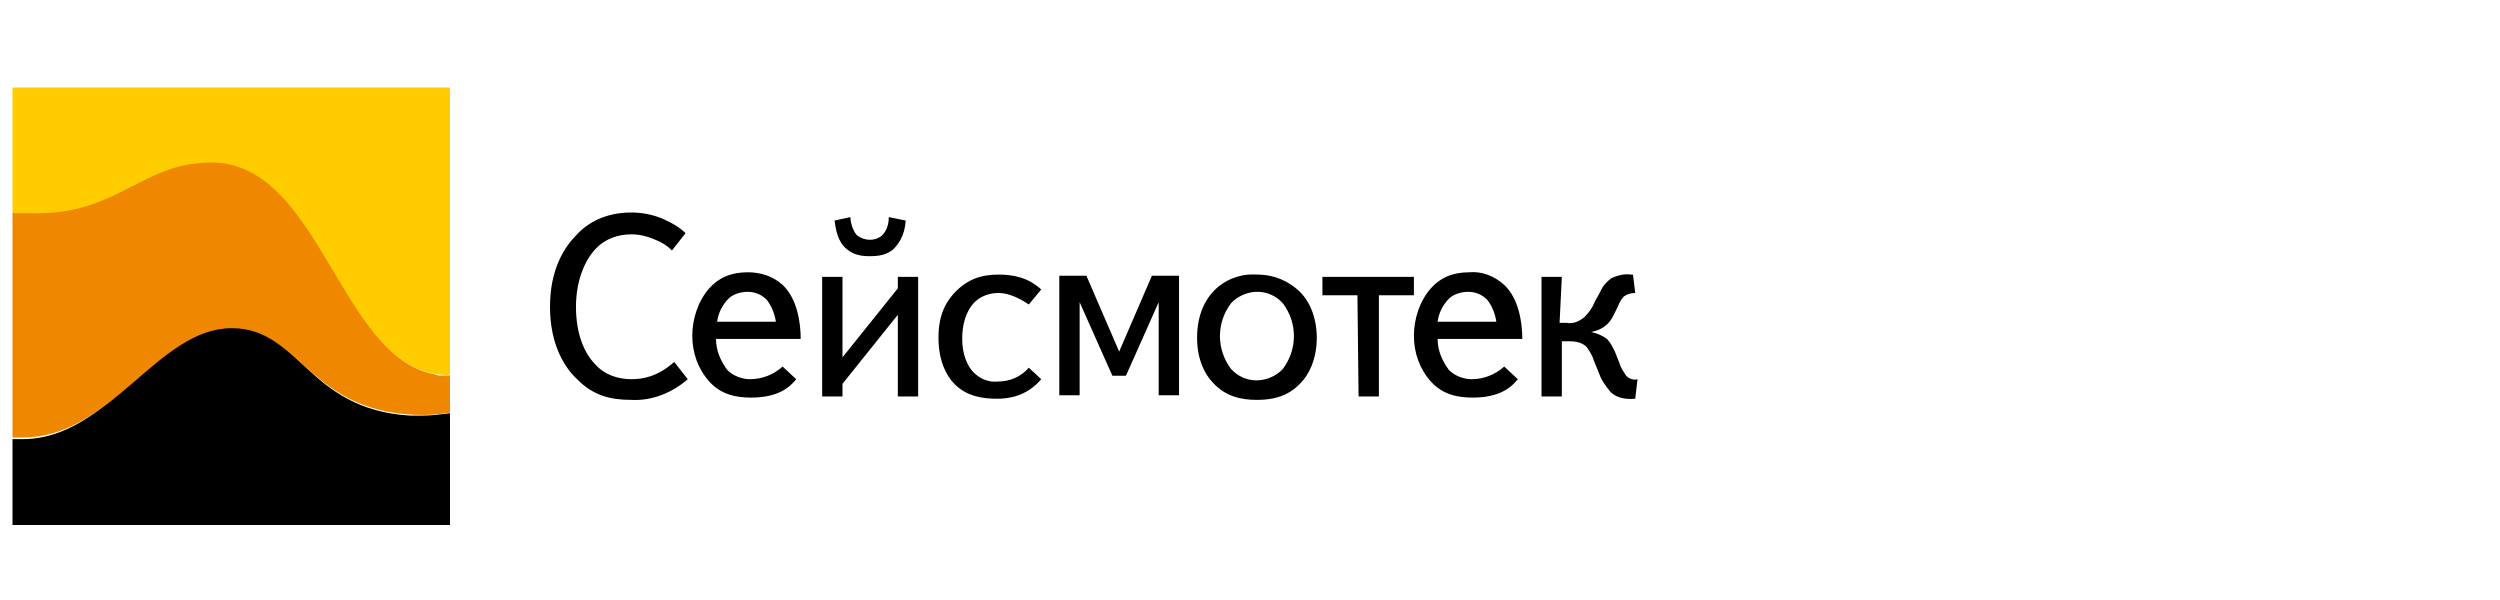
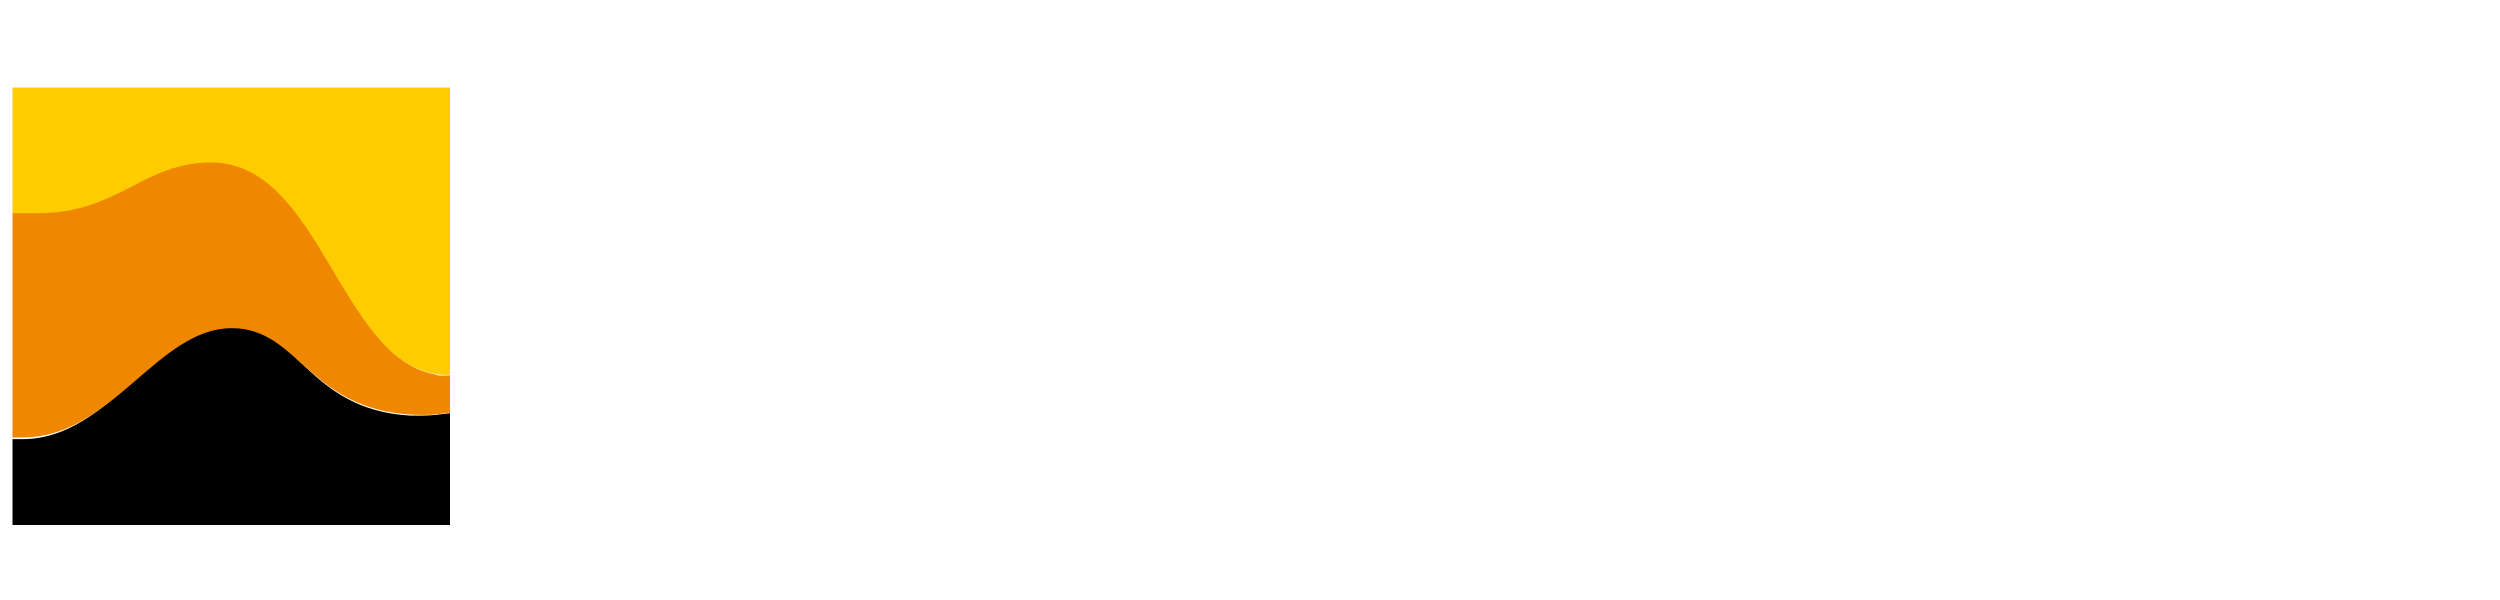
<svg xmlns="http://www.w3.org/2000/svg" width="200" height="48" viewBox="0 0 200 48" fill="none">
  <path d="M1 7.089V17.113H3.005C9.477 17.113 11.391 13.086 16.859 13.086C25.883 13.086 27.159 29.821 35.727 30C35.818 30 35.909 30 36 29.91V7H1V7.089Z" fill="#FFCC00" />
  <path d="M33.812 33.247H32.81C24.516 32.776 23.787 26 18.5 26C12.575 26 8.839 35.129 1.82 35.129H1V42H36V33.059C35.18 33.153 34.542 33.247 33.812 33.247Z" fill="black" />
  <path d="M35.817 30.041H35.269C35.086 30.041 34.995 30.041 34.812 29.951C27.136 28.598 25.582 13 16.901 13C11.418 13 9.499 17.057 3.01 17.057H1V35H1.822C8.95 35 12.606 26.254 18.546 26.254C24.12 26.254 24.668 33.197 33.898 33.197C34.629 33.197 35.36 33.107 36 33.016V29.951C36 30.041 35.909 30.041 35.817 30.041Z" fill="#F08700" />
-   <path d="M53.757 20.035C53.396 19.667 52.944 19.391 52.492 19.207C51.86 18.931 51.227 18.747 50.505 18.747C49.421 18.747 48.427 19.115 47.704 19.851C46.801 20.771 46.078 22.426 46.078 24.542C46.078 26.657 46.71 28.221 47.614 29.14C48.336 29.968 49.421 30.336 50.505 30.336C51.408 30.336 52.583 30.152 53.938 28.956L55.022 30.336C53.757 31.439 52.131 32.083 50.505 31.991C48.788 31.991 47.433 31.623 46.168 30.336C45.175 29.416 44 27.577 44 24.542C44 21.507 45.175 19.759 46.078 18.839C46.981 17.828 48.427 17 50.505 17C51.408 17 52.312 17.184 53.125 17.552C53.757 17.828 54.389 18.196 54.841 18.655L53.757 20.035ZM63.695 30.336C62.972 31.256 61.888 31.807 60.081 31.807C58.997 31.807 57.732 31.623 56.738 30.52C55.835 29.508 55.383 28.221 55.383 26.841C55.383 25.553 55.835 24.082 56.738 23.07C57.461 22.242 58.455 21.782 59.81 21.782C60.804 21.782 61.797 22.058 62.611 22.794C63.785 23.898 64.056 25.829 64.056 27.117H57.28C57.28 28.037 57.642 28.864 58.184 29.6C58.636 30.06 59.358 30.336 59.991 30.336C60.984 30.336 61.888 29.968 62.611 29.324L63.695 30.336ZM62.069 25.737C61.978 25.093 61.707 24.45 61.346 23.99C60.894 23.53 60.352 23.346 59.81 23.346C59.268 23.346 58.636 23.53 58.274 23.898C57.822 24.358 57.461 25.002 57.371 25.737H62.069ZM71.826 23.07V22.15H73.452V31.715H71.826V25.185L67.399 30.704V31.715H65.773V22.15H67.399V28.588L71.826 23.07ZM72.458 17.644C72.368 18.931 71.826 19.575 71.464 19.943C70.922 20.403 70.29 20.495 69.567 20.495C68.935 20.495 68.302 20.403 67.76 19.943C67.037 19.391 66.857 18.38 66.766 17.644L68.031 17.368C68.031 17.736 68.212 18.471 68.573 18.839C69.206 19.299 70.019 19.299 70.561 18.839C70.832 18.564 71.103 18.104 71.103 17.368L72.458 17.644ZM83.299 30.336C82.125 31.715 80.679 31.899 79.776 31.899C78.601 31.899 77.336 31.715 76.343 30.704C75.71 30.06 75.078 28.864 75.078 27.025C75.078 25.921 75.259 24.542 76.433 23.346C77.427 22.334 78.511 21.966 79.866 21.966C80.95 21.966 82.215 22.15 83.299 23.162L82.305 24.358C81.221 23.622 80.408 23.438 79.866 23.438C79.143 23.438 78.421 23.714 77.969 24.174C77.246 24.91 76.975 26.013 76.975 27.117C76.975 28.404 77.427 29.324 77.879 29.784C78.421 30.336 79.143 30.612 79.866 30.52C80.769 30.52 81.673 30.152 82.305 29.416L83.299 30.336ZM86.371 24.174V31.623H84.745V22.058H86.913L89.533 28.128L92.153 22.058H94.321V31.623H92.695V24.174L90.075 30.06H88.991L86.371 24.174ZM97.121 23.254C98.025 22.334 99.29 21.875 100.555 21.966C102 21.966 103.084 22.518 103.897 23.254C104.801 24.082 105.343 25.461 105.343 27.025C105.343 28.864 104.62 30.06 104.078 30.612C102.994 31.807 101.639 31.991 100.555 31.991C99.29 31.991 98.025 31.715 97.031 30.612C96.399 29.968 95.766 28.772 95.766 27.025C95.766 25.093 96.489 23.898 97.121 23.254ZM98.477 24.266C97.302 25.829 97.302 27.945 98.477 29.508C99.561 30.704 101.277 30.704 102.452 29.692L102.632 29.508C103.807 27.945 103.807 25.829 102.632 24.266C101.548 23.07 99.832 23.07 98.657 24.082L98.477 24.266ZM108.595 23.622H105.794V22.15H113.112V23.622H110.312V31.715H108.685L108.595 23.622ZM121.424 30.336C120.701 31.256 119.617 31.807 117.81 31.807C116.726 31.807 115.461 31.623 114.467 30.52C113.564 29.508 113.112 28.221 113.112 26.841C113.112 25.553 113.564 24.082 114.467 23.07C115.19 22.242 116.184 21.782 117.539 21.782C118.533 21.691 119.526 22.058 120.34 22.794C121.514 23.898 121.785 25.829 121.785 27.117H115.009C115.009 28.037 115.371 28.864 115.913 29.6C116.364 30.06 117.087 30.336 117.72 30.336C118.713 30.336 119.617 29.968 120.34 29.324L121.424 30.336ZM119.707 25.737C119.617 25.093 119.346 24.45 118.984 23.99C118.533 23.53 117.991 23.346 117.449 23.346C116.907 23.346 116.274 23.53 115.913 23.898C115.461 24.358 115.1 25.002 115.009 25.737H119.707ZM124.766 25.829H125.308C125.85 25.921 126.302 25.737 126.754 25.369C127.115 25.002 127.386 24.634 127.567 24.174L128.019 23.346C128.199 22.886 128.561 22.518 128.922 22.242C129.374 22.058 129.916 21.875 130.458 21.966H130.639L130.819 23.438C130.458 23.438 130.187 23.53 129.916 23.714C129.735 23.898 129.555 24.174 129.464 24.45L129.103 25.185C128.922 25.553 128.741 25.829 128.38 26.105C128.019 26.381 127.657 26.473 127.296 26.565C127.748 26.657 128.199 26.841 128.561 27.117C128.832 27.393 129.012 27.761 129.193 28.128L129.555 29.048C129.645 29.416 129.916 29.784 130.097 30.06C130.368 30.336 130.729 30.428 131 30.336L130.819 31.899C129.826 31.991 129.193 31.715 128.832 31.348C128.47 30.888 128.109 30.428 127.928 29.876L127.477 28.772C127.386 28.404 127.115 28.037 126.935 27.761C126.483 27.301 125.85 27.301 125.399 27.301H124.947V31.715H123.321V22.15H124.947L124.766 25.829Z" fill="black" />
</svg>